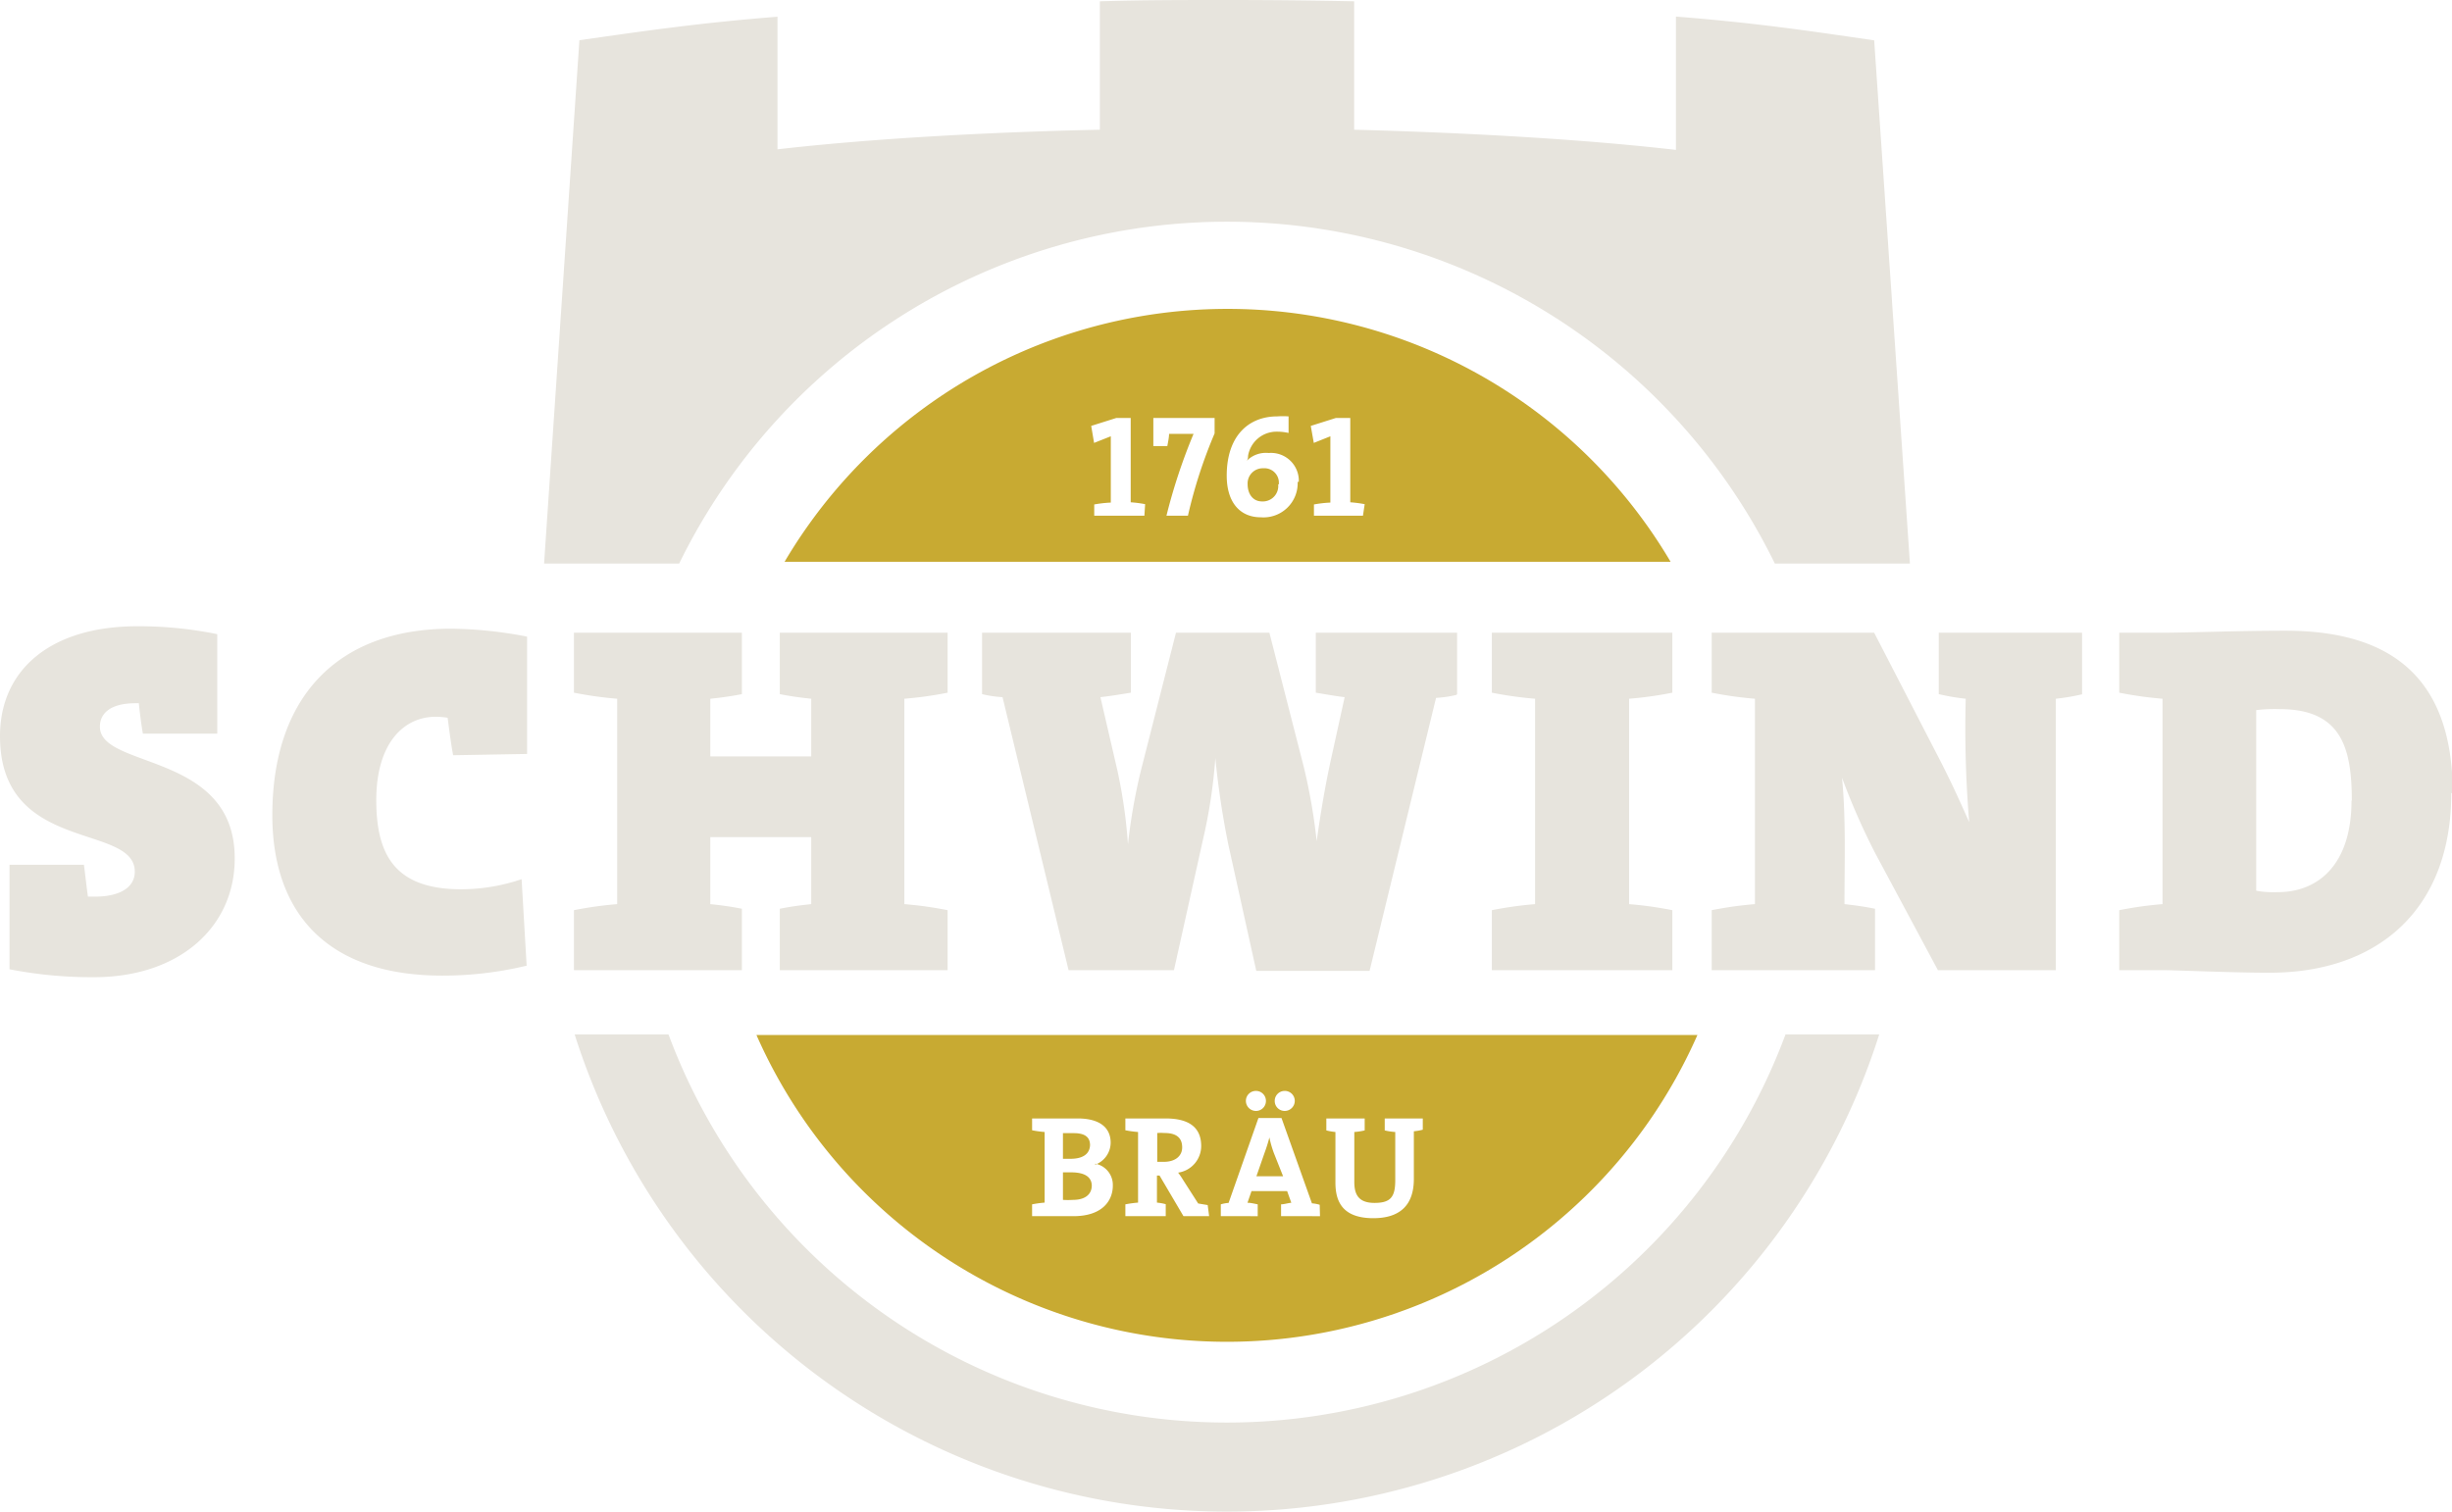
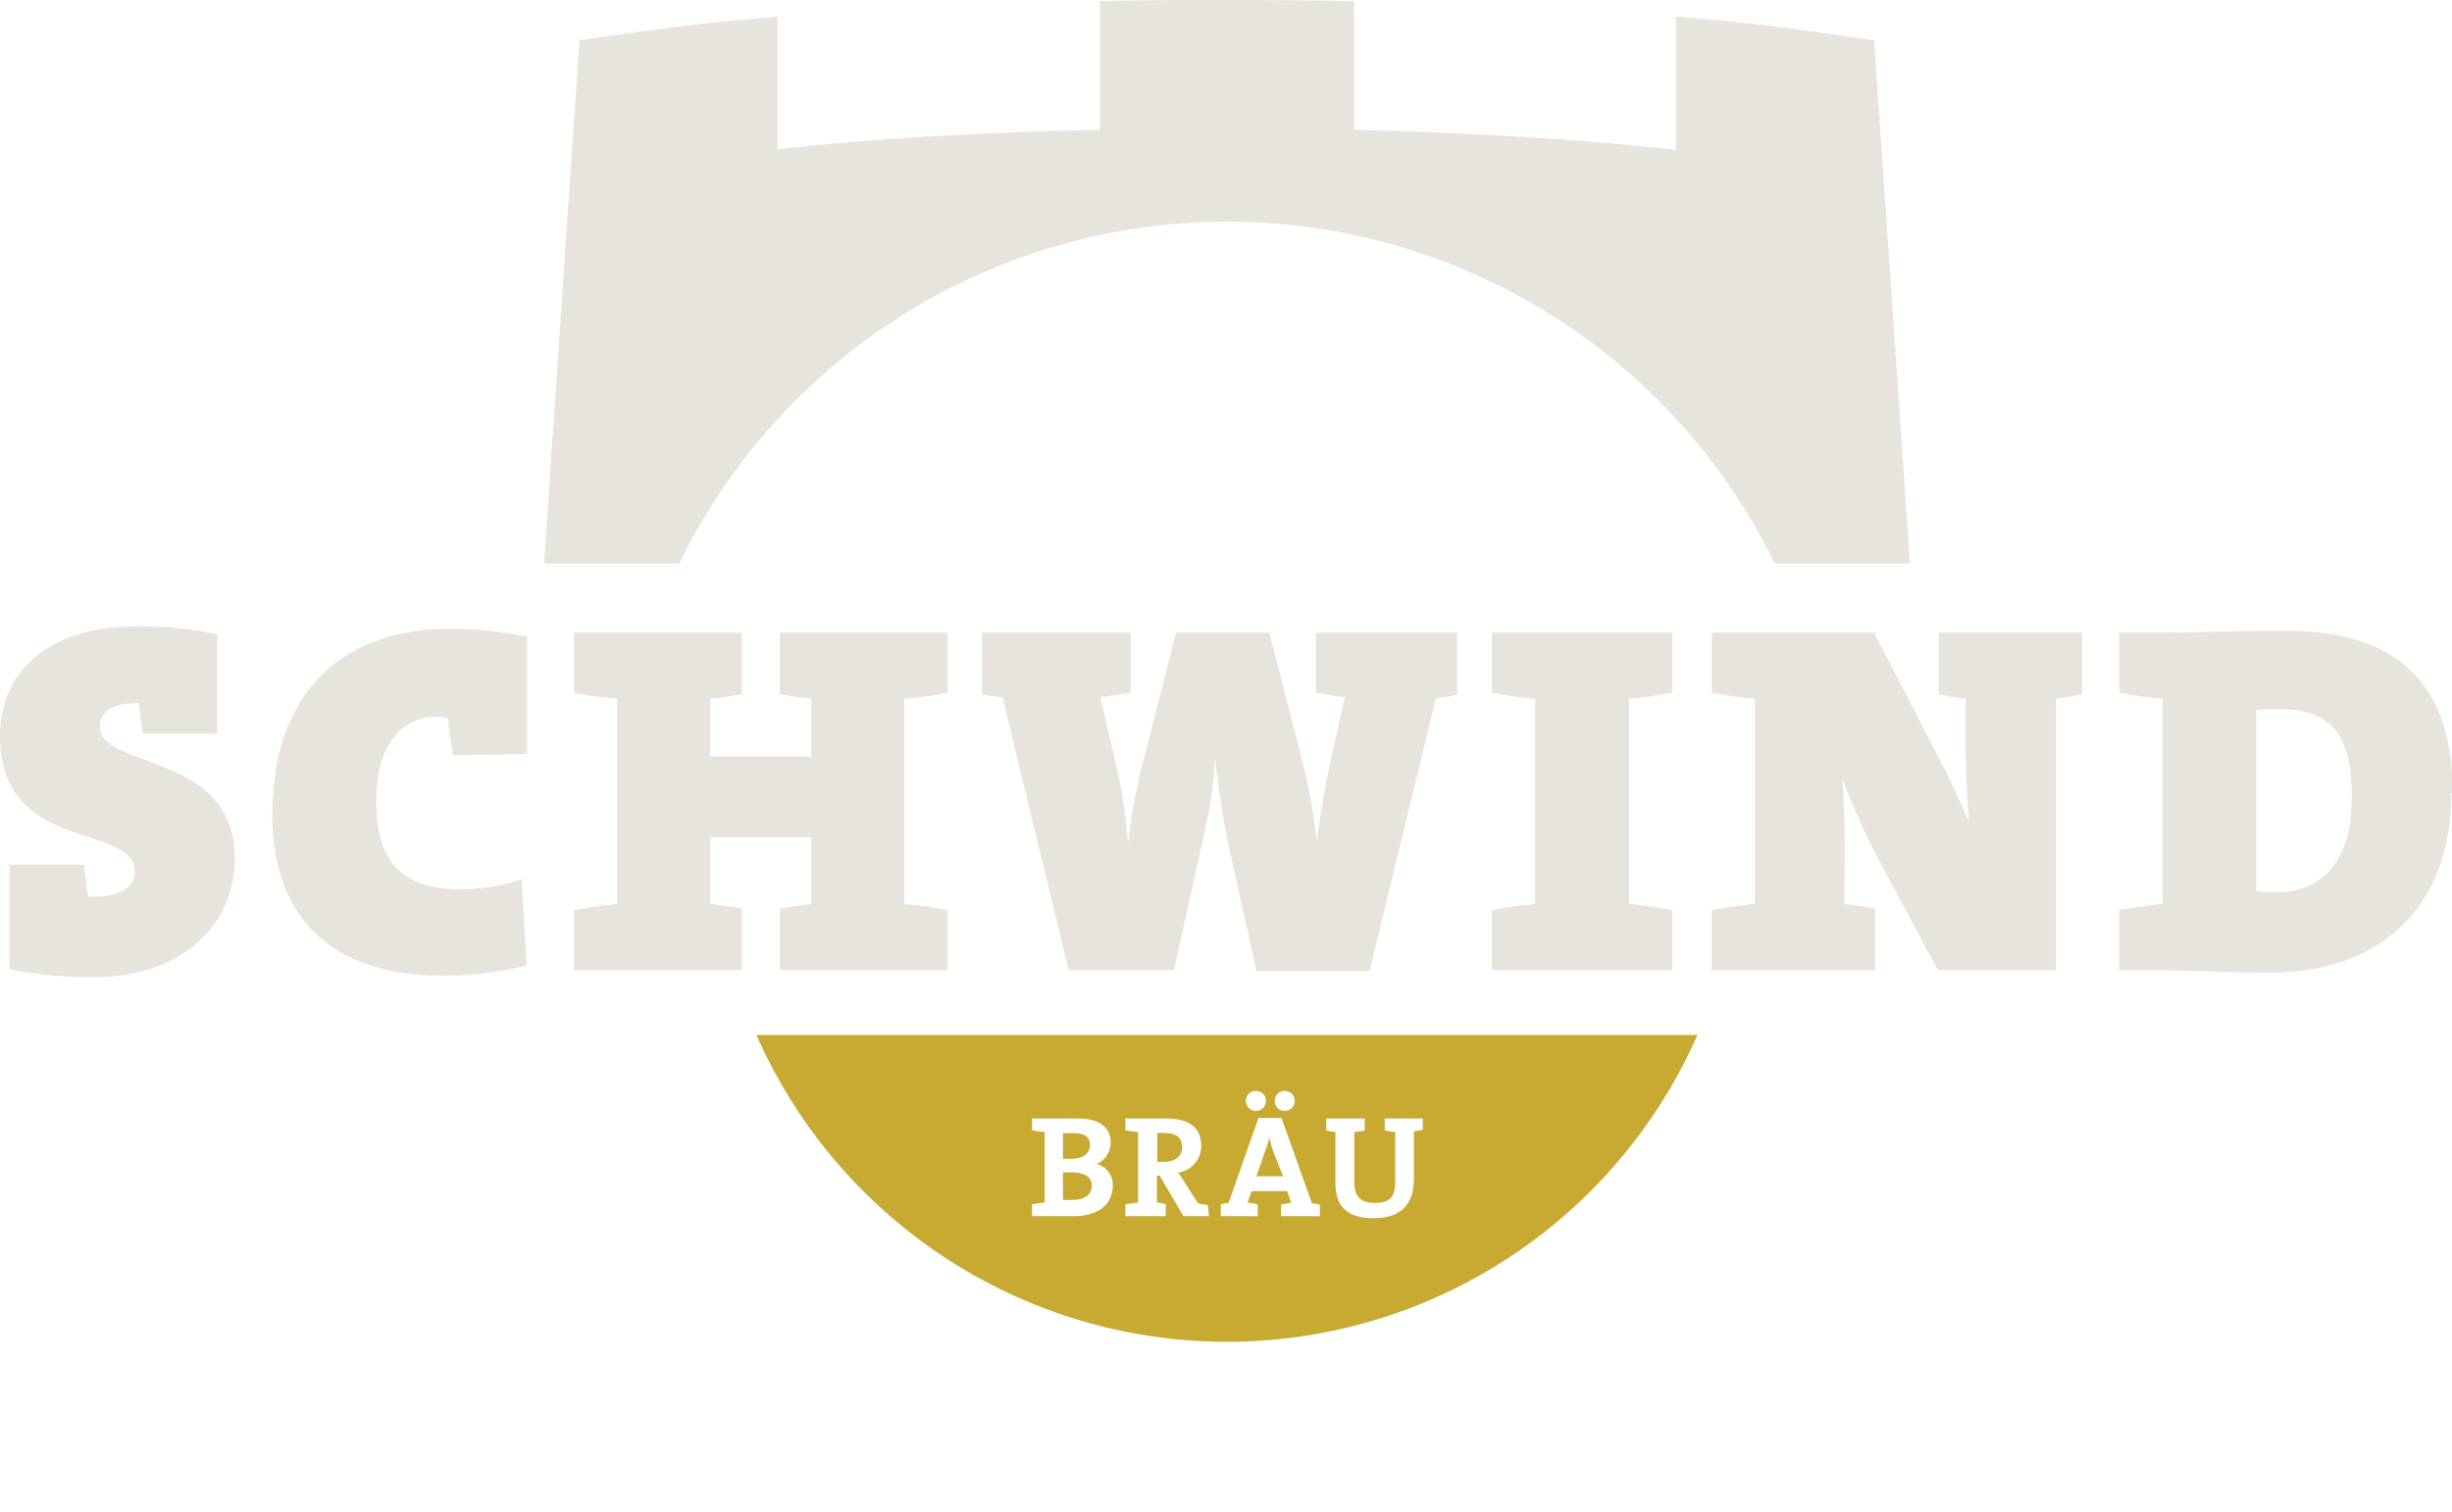
<svg xmlns="http://www.w3.org/2000/svg" id="Ebene_1" data-name="Ebene 1" viewBox="0 0 170.08 104.88">
  <defs>
    <style>.cls-1{fill:#e7e4dd;}.cls-2{fill:#c8aa32;}</style>
  </defs>
  <title>SWD_Logo_RGB</title>
  <path class="cls-1" d="M163.11,55.55c0,4.37-2.25,6.35-5.12,6.35a6.77,6.77,0,0,1-1.49-.1V49.27a10.6,10.6,0,0,1,1.63-.07c4.29,0,5,2.71,5,6.35m7-.52c0-8.46-4.78-11.27-11.61-11.27-3.39,0-6.69.14-8.59.14H147v4.16a26,26,0,0,0,3,.42V62.73a26,26,0,0,0-3,.42v4.16h3c.87,0,4.89.18,7.42.18,7.58,0,12.61-4.44,12.61-12.46m-25.61-6.87V43.9h-9.94v4.26a14.86,14.86,0,0,0,1.87.32,78.94,78.94,0,0,0,.24,8.56c-.83-1.87-1.42-3.15-2.39-5L130,43.9H118.73v4.16a26,26,0,0,0,3,.42V62.73a26,26,0,0,0-3,.42v4.16h11.33V63.05c-.69-.14-1.46-.25-2.12-.32,0-2.91.11-5.86-.17-8.77a46.94,46.94,0,0,0,2.32,5.27l4.33,8.08h8.18V48.48a14.86,14.86,0,0,0,1.87-.32M116,67.31V63.15a26.19,26.19,0,0,0-3-.42V48.48a26.19,26.19,0,0,0,3-.42V43.9H103.48v4.16a26.5,26.5,0,0,0,3,.42V62.73a26.5,26.5,0,0,0-3,.42v4.16ZM101.07,48.16V43.9h-9.8v4.16c.62.1,1.38.24,2,.31l-1,4.55c-.35,1.63-.66,3.43-.94,5.44h0a40.14,40.14,0,0,0-.9-5.17L88.05,43.9H81.57l-2.46,9.67a40.53,40.53,0,0,0-.87,5h0a35.74,35.74,0,0,0-.73-5.1l-1.18-5.1c.66-.07,1.49-.21,2.11-.31V43.9H68.12v4.26a7.82,7.82,0,0,0,1.42.21l4.58,18.94h7.31l2-9a36.22,36.22,0,0,0,.87-5.72h0a58.78,58.78,0,0,0,.9,6l1.94,8.77H95l4.61-18.94a7.69,7.69,0,0,0,1.42-.21M65.73,67.31V63.15a26,26,0,0,0-3-.42V48.48a26,26,0,0,0,3-.42V43.9H54.09v4.26c.69.14,1.49.25,2.18.32v4h-7v-4c.7-.07,1.49-.18,2.19-.32V43.9H39.81v4.16a26.5,26.5,0,0,0,3,.42V62.73a26.5,26.5,0,0,0-3,.42v4.16H51.46V63.05c-.7-.14-1.49-.25-2.19-.32V58.08h7v4.65c-.69.07-1.49.18-2.18.32v4.26Zm-29.17-15V44.17a29,29,0,0,0-5.26-.55c-7.94,0-12.41,4.79-12.41,12.94,0,6.76,3.78,11.13,11.78,11.13A24.92,24.92,0,0,0,36.53,67l-.35-6a13.15,13.15,0,0,1-4.19.7c-4.57,0-5.89-2.36-5.89-6.18,0-4,1.94-5.79,4.12-5.79a5.35,5.35,0,0,1,.83.07c.11.83.21,1.66.38,2.6ZM16.28,59.54c0-7.39-9.35-6.17-9.35-9.12,0-.9.69-1.63,2.49-1.63h.21c.07.69.17,1.49.28,2.11h5.16V44a27.18,27.18,0,0,0-5.54-.55c-6,0-9.53,3-9.53,7.63,0,8.18,9.35,6,9.35,9.4,0,1.07-1,1.73-2.77,1.73H6.1C6,61.52,5.92,60.72,5.82,60H.66v7.25a29.75,29.75,0,0,0,5.85.55c6,0,9.77-3.54,9.77-8.22" />
-   <path class="cls-1" d="M39.86,71.77a47.47,47.47,0,0,0,90.49,0h-6.5a41.33,41.33,0,0,1-77.48,0Z" />
  <path class="cls-1" d="M132.48,39.1,130,2.8c-4.46-.65-8.18-1.21-13.75-1.65V10.4C110.34,9.72,102.62,9.23,93.93,9V.09Q89.6,0,85.11,0c-3,0-5.93,0-8.82.09V9c-8.7.19-16.42.68-22.36,1.36V1.16c-5.55.44-9.3,1-13.74,1.63L37.74,39.1h9.37a42.3,42.3,0,0,1,76,0Z" />
  <path class="cls-2" d="M75.61,79.46c0-.51-.29-.84-1.12-.84l-.76,0v1.78h.52c.91,0,1.36-.37,1.36-1m.12,2.88c0-.67-.57-.94-1.43-.94h-.57v1.91a5.61,5.61,0,0,0,.7,0c.87,0,1.3-.41,1.3-1M82,79.61c0-.66-.39-1-1.23-1a3.63,3.63,0,0,0-.5,0v2l.46,0c.8,0,1.27-.41,1.27-1m5.15,2H89L88.36,80a7.48,7.48,0,0,1-.31-1.08h0A10.9,10.9,0,0,1,87.71,80Zm11.54-3.23a3.8,3.8,0,0,1-.62.11V81.8c0,1.85-1,2.72-2.81,2.72-2.15,0-2.63-1.17-2.63-2.47V78.54a3.93,3.93,0,0,1-.63-.11V77.6h2.66v.83a4.48,4.48,0,0,1-.72.11V82c0,.85.27,1.46,1.4,1.46s1.44-.42,1.44-1.58V78.54a4.43,4.43,0,0,1-.73-.11V77.6h2.64Zm-7.13,6H88.86v-.82c.21,0,.48-.09.71-.11l-.29-.81H86.81l-.28.81c.23,0,.5.07.71.11v.82H84.68v-.82a2.45,2.45,0,0,1,.54-.1l2.07-5.89h1.6L91,83.49a2.45,2.45,0,0,1,.54.1Zm-1.75-8a.7.7,0,0,1-.7.7.69.69,0,0,1-.69-.7.69.69,0,0,1,.69-.69.69.69,0,0,1,.7.69m-2,0a.69.69,0,0,1-.69.7.7.7,0,0,1-.7-.7.69.69,0,0,1,.7-.69.69.69,0,0,1,.69.69m-3.94,8H82.09l-1.66-2.82h-.18v1.88a3.41,3.41,0,0,1,.61.11v.83h-2.8v-.82a7.79,7.79,0,0,1,.88-.12V78.54a7.79,7.79,0,0,1-.88-.12V77.6h.79c.26,0,1.21,0,2,0,1.5,0,2.47.53,2.47,1.92a1.87,1.87,0,0,1-1.6,1.84,5.5,5.5,0,0,1,.34.5l1.05,1.64.66.11Zm-7.89-3.64v0a1.5,1.5,0,0,1,1.21,1.52c0,1-.68,2.12-2.73,2.12l-2,0h-.87v-.82a7.31,7.31,0,0,1,.87-.12V78.54a7.31,7.31,0,0,1-.87-.12V77.6h.84c.53,0,1.49,0,2.32,0,1.48,0,2.29.6,2.29,1.69a1.64,1.64,0,0,1-1.08,1.52m41.82-9H52.47a35.66,35.66,0,0,0,65.27,0" />
-   <path class="cls-2" d="M88.7,33.61a1,1,0,0,0-1.07-1.12,1.05,1.05,0,0,0-1.09,1.1c0,.69.37,1.2,1,1.2a1.07,1.07,0,0,0,1.12-1.18m5.88,2.17H91.14V35a8.46,8.46,0,0,1,1.14-.13V30.27l-1.15.46-.21-1.18L92.66,29h1v5.85a8.78,8.78,0,0,1,1,.13Zm-4.53-2.35a2.37,2.37,0,0,1-2.56,2.46c-1.41,0-2.36-1-2.36-2.89,0-2.78,1.54-4.11,3.5-4.11a5.37,5.37,0,0,1,.79,0v1.15a3.53,3.53,0,0,0-.81-.09,2,2,0,0,0-2,1.68c0,.09,0,.21-.09.34h0A1.87,1.87,0,0,1,88,31.43a1.93,1.93,0,0,1,2.09,2m-5.84-3.36a33.53,33.53,0,0,0-1.85,5.71H80.91a39.39,39.39,0,0,1,1.88-5.68h-1.7c0,.25-.06.52-.12.85H80V29h4.25Zm-4.87,5.71H75.9V35a8.61,8.61,0,0,1,1.15-.13V30.27l-1.16.46-.2-1.18L77.43,29h1v5.85a8.3,8.3,0,0,1,1,.13Zm36.5,3.2a35.68,35.68,0,0,0-61.46,0Z" />
</svg>